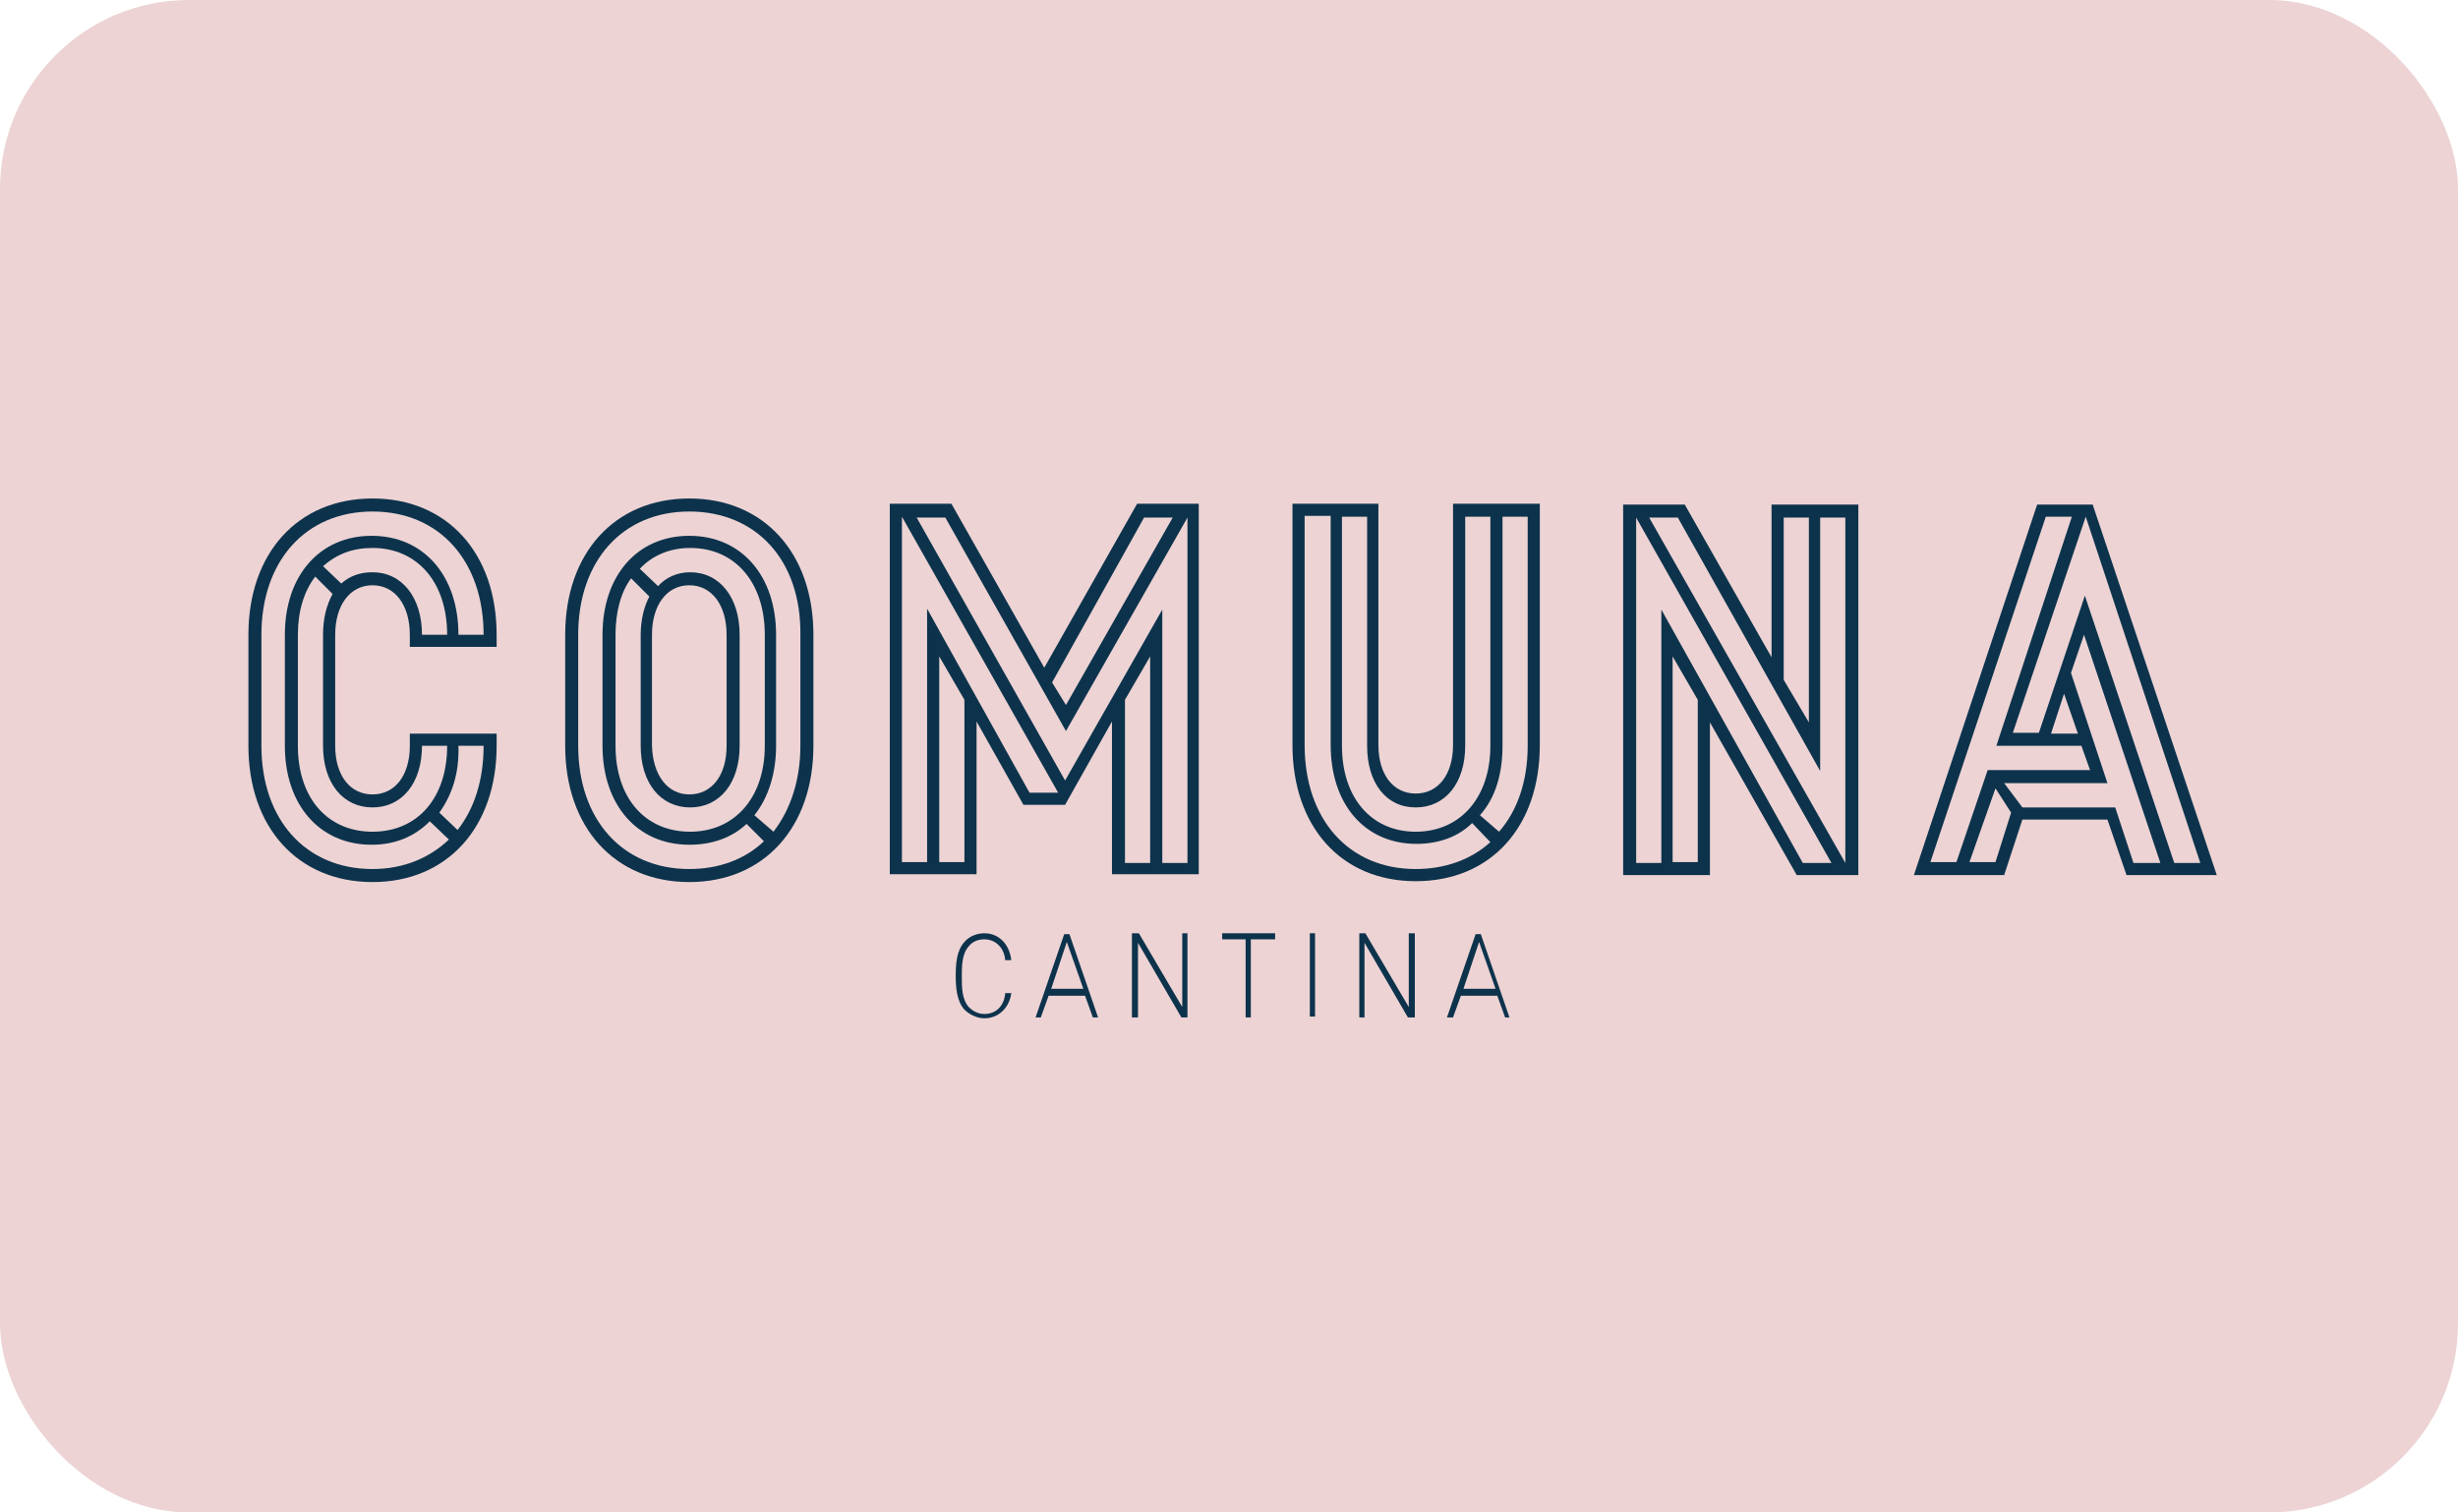
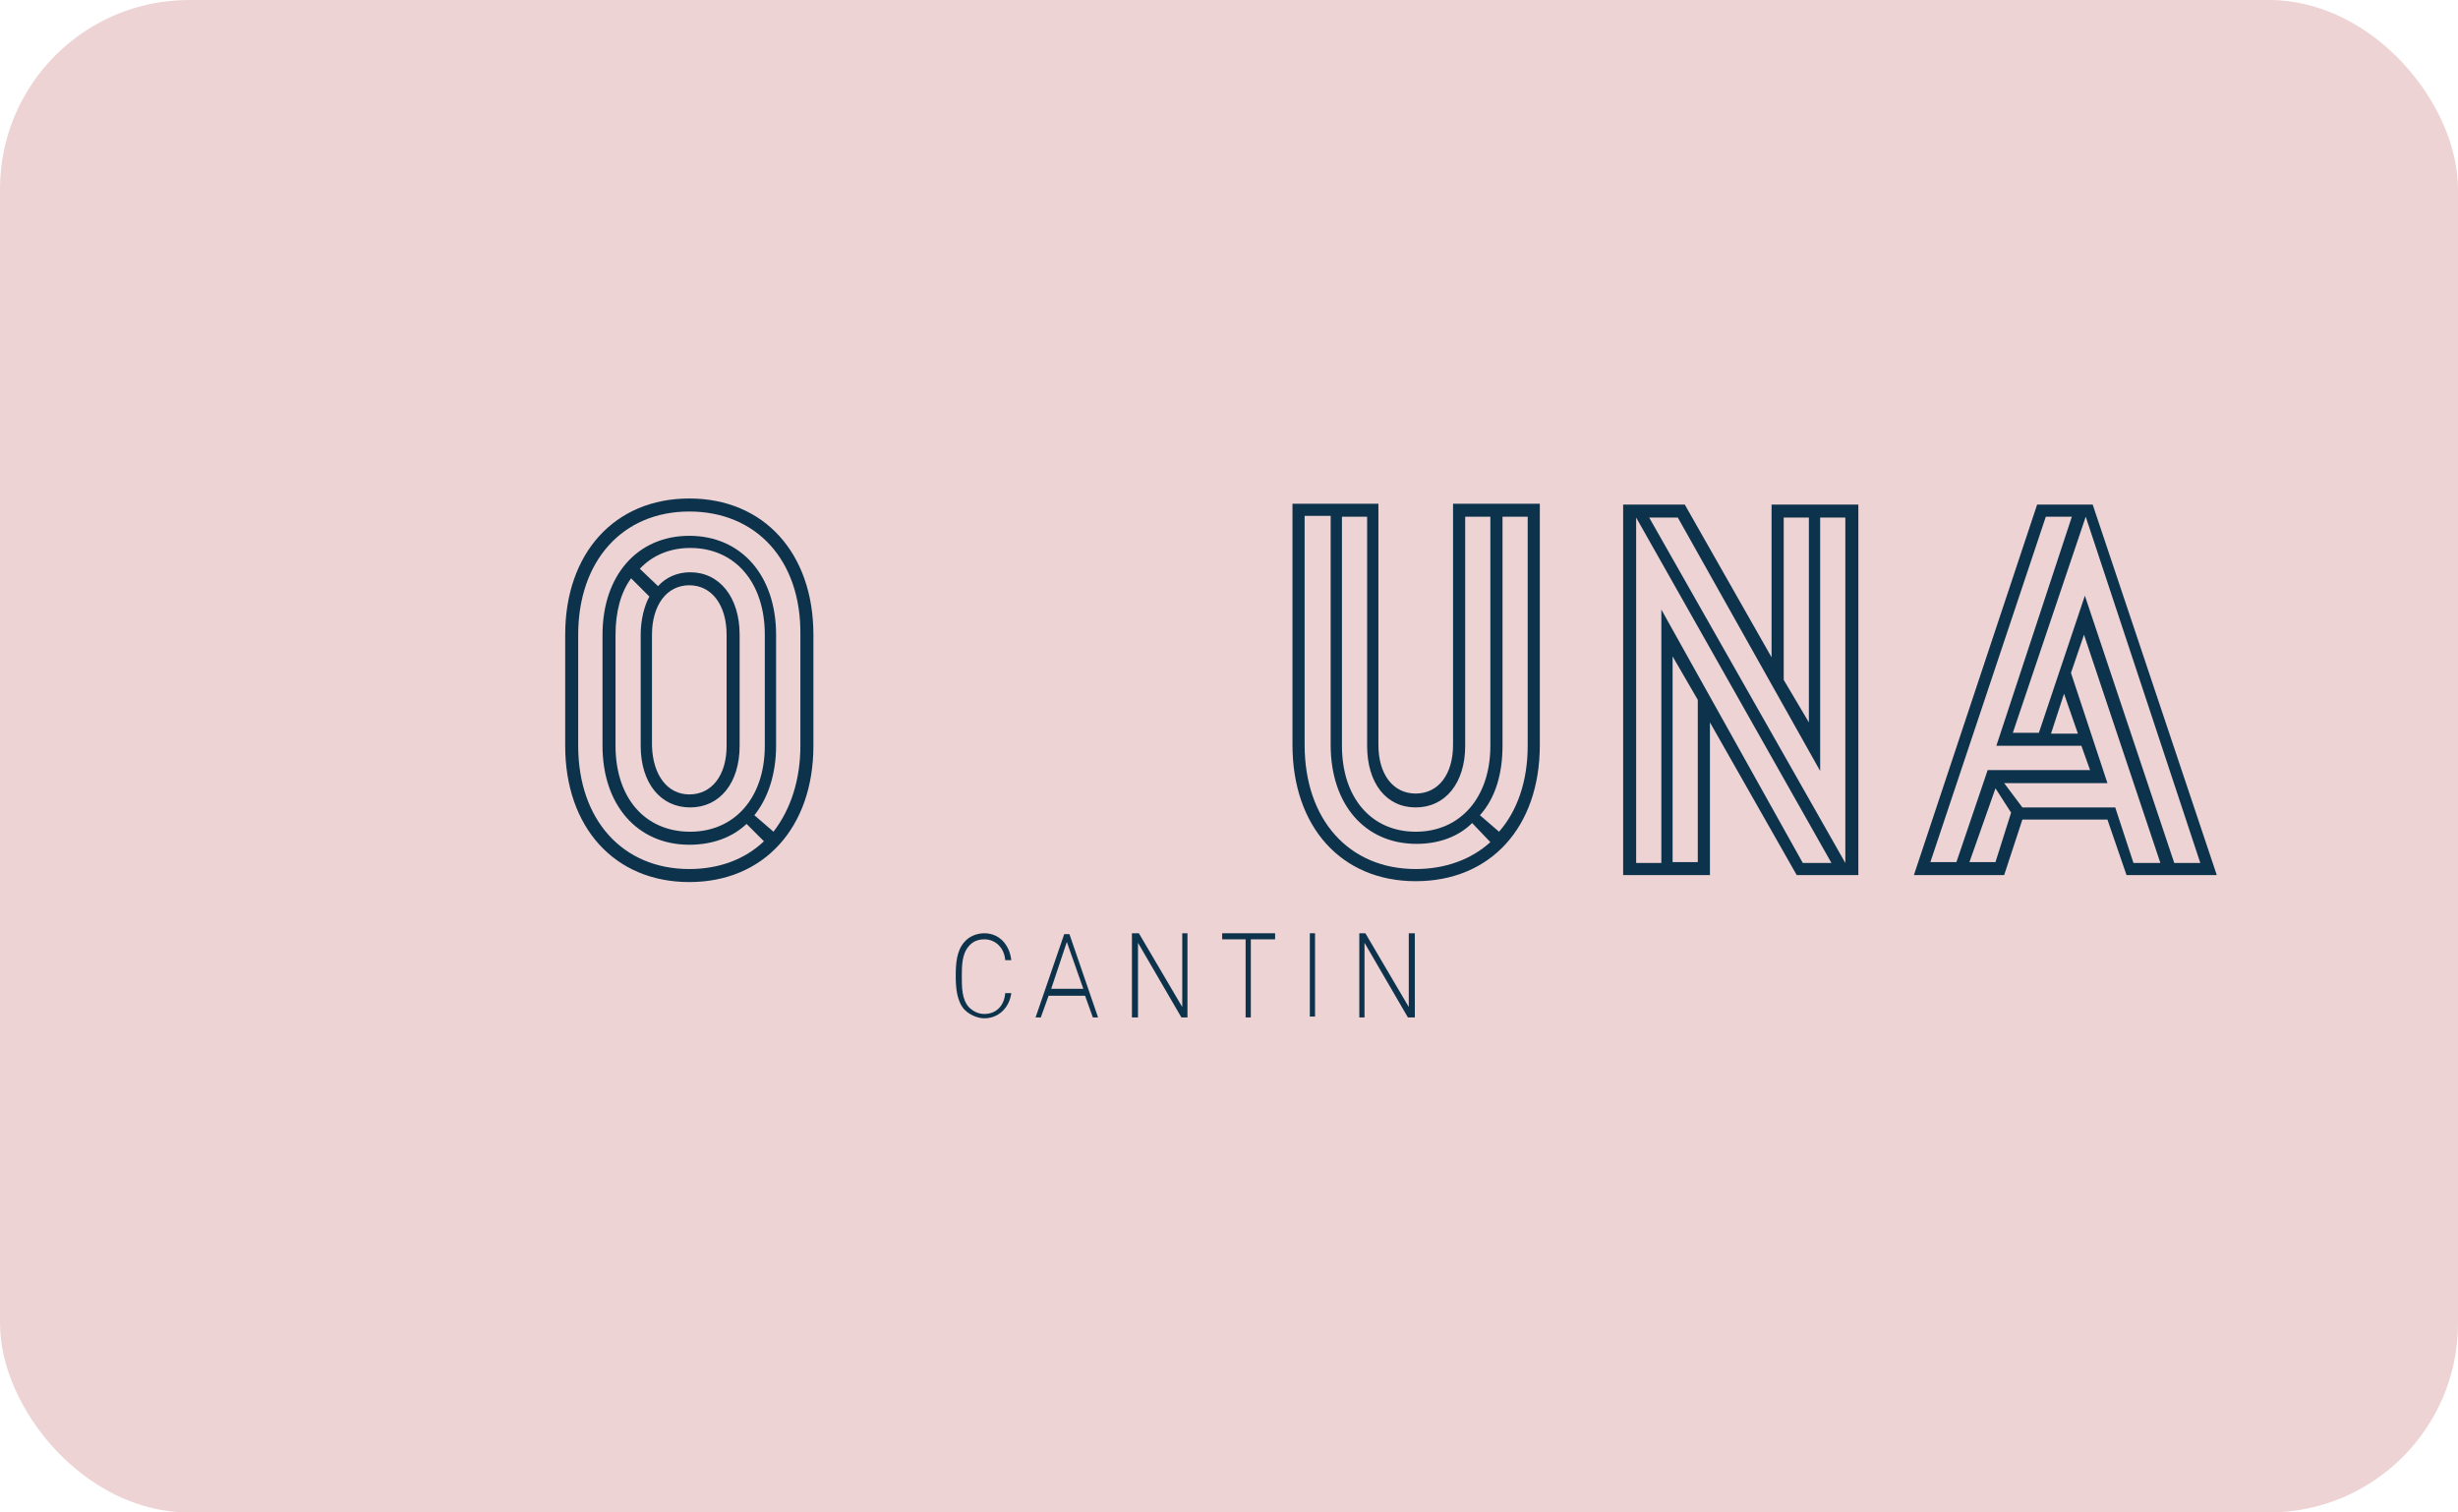
<svg xmlns="http://www.w3.org/2000/svg" width="130" height="80" viewBox="0 0 130 80" fill="none">
  <rect width="130" height="80" rx="10" fill="#EDD3D4" />
  <g clip-path="url(#clip0_487_2057)">
    <path d="M52.062 53.862C51.695 53.862 51.282 53.679 51.007 53.403C50.593 52.944 50.547 52.21 50.547 51.613C50.547 50.971 50.593 50.282 51.007 49.823C51.282 49.502 51.695 49.364 52.062 49.364C52.843 49.364 53.393 49.961 53.485 50.787H53.164C53.118 50.144 52.659 49.685 52.062 49.685C51.695 49.685 51.42 49.823 51.236 50.052C50.869 50.465 50.869 51.108 50.869 51.659C50.869 52.21 50.869 52.852 51.236 53.266C51.466 53.495 51.741 53.633 52.062 53.633C52.705 53.633 53.118 53.174 53.164 52.531H53.485C53.393 53.266 52.843 53.862 52.062 53.862Z" fill="#0D334C" />
    <path d="M56.423 49.823L55.597 52.302H57.295L56.423 49.823ZM57.8 53.816L57.387 52.669H55.459L55.046 53.816H54.77L56.285 49.41H56.561L58.075 53.816H57.8Z" fill="#0D334C" />
    <path d="M62.482 53.816L60.187 49.869V53.816H59.866V49.364H60.233L62.528 53.266V49.364H62.803V53.816H62.482Z" fill="#0D334C" />
    <path d="M66.154 49.685V53.816H65.879V49.685H64.639V49.364H67.439V49.685H66.154Z" fill="#0D334C" />
    <path d="M69.551 49.364H69.275V53.77H69.551V49.364Z" fill="#0D334C" />
    <path d="M74.462 53.816L72.167 49.869V53.816H71.892V49.364H72.213L74.508 53.266V49.364H74.829V53.816H74.462Z" fill="#0D334C" />
-     <path d="M78.226 49.823L77.4 52.302H79.098L78.226 49.823ZM79.603 53.816L79.19 52.669H77.262L76.849 53.816H76.528L78.043 49.41H78.318L79.833 53.816H79.603Z" fill="#0D334C" />
-     <path d="M23.236 42.984L24.2 43.902C25.072 42.8 25.577 41.285 25.577 39.449H24.246C24.292 40.872 23.925 42.02 23.236 42.984ZM22.318 33.574H23.649C23.649 30.82 22.088 28.984 19.702 28.984C18.646 28.984 17.82 29.305 17.085 29.948L18.049 30.866C18.508 30.452 19.059 30.269 19.702 30.269C21.262 30.269 22.318 31.6 22.318 33.574ZM17.085 39.449V33.574C17.085 32.702 17.269 32.013 17.59 31.416L16.672 30.498C16.075 31.279 15.754 32.334 15.754 33.574V39.449C15.754 42.203 17.315 43.993 19.702 43.993C22.088 43.993 23.649 42.203 23.649 39.449H22.318C22.318 41.423 21.262 42.708 19.702 42.708C18.141 42.708 17.085 41.423 17.085 39.449ZM19.702 45.967C21.354 45.967 22.731 45.37 23.741 44.407L22.731 43.443C21.951 44.223 20.941 44.682 19.656 44.682C16.902 44.682 15.066 42.571 15.066 39.449V33.574C15.066 30.452 16.902 28.341 19.656 28.341C22.41 28.341 24.246 30.452 24.246 33.574H25.577C25.577 29.672 23.236 27.056 19.702 27.056C16.167 27.056 13.826 29.672 13.826 33.574V39.449C13.826 43.351 16.167 45.967 19.702 45.967ZM19.702 30.957C18.508 30.957 17.728 32.013 17.728 33.574V39.449C17.728 41.01 18.508 42.02 19.702 42.02C20.895 42.02 21.675 41.01 21.675 39.449V38.806H26.266V39.449C26.266 43.764 23.649 46.656 19.702 46.656C15.754 46.656 13.138 43.764 13.138 39.449V33.574C13.138 29.259 15.754 26.367 19.702 26.367C23.649 26.367 26.266 29.259 26.266 33.574V34.216H21.675V33.574C21.675 32.013 20.895 30.957 19.702 30.957Z" fill="#0D334C" />
    <path d="M36.456 42.02C37.649 42.02 38.429 41.01 38.429 39.449V33.574C38.429 32.013 37.649 30.957 36.456 30.957C35.262 30.957 34.482 32.013 34.482 33.574V39.449C34.528 41.01 35.308 42.02 36.456 42.02ZM32.554 33.574V39.449C32.554 42.203 34.115 43.993 36.502 43.993C38.843 43.993 40.449 42.203 40.449 39.449V33.574C40.449 30.82 38.889 28.984 36.502 28.984C35.4 28.984 34.482 29.397 33.839 30.085L34.803 31.003C35.216 30.544 35.813 30.269 36.502 30.269C38.062 30.269 39.118 31.6 39.118 33.574V39.449C39.118 41.423 38.062 42.708 36.502 42.708C34.941 42.708 33.885 41.423 33.885 39.449V33.574C33.885 32.793 34.069 32.059 34.344 31.554L33.38 30.59C32.83 31.325 32.554 32.38 32.554 33.574ZM36.456 27.056C32.921 27.056 30.58 29.672 30.58 33.574V39.449C30.58 43.351 32.921 45.967 36.456 45.967C38.016 45.967 39.393 45.462 40.403 44.498L39.485 43.58C38.705 44.315 37.649 44.682 36.456 44.682C33.702 44.682 31.866 42.571 31.866 39.449V33.574C31.866 30.452 33.702 28.341 36.456 28.341C39.21 28.341 41.046 30.452 41.046 33.574V39.449C41.046 40.918 40.633 42.203 39.898 43.121L40.908 43.993C41.826 42.8 42.331 41.239 42.331 39.449V33.574C42.377 29.626 39.99 27.056 36.456 27.056ZM43.02 33.574V39.449C43.02 43.764 40.403 46.656 36.456 46.656C32.508 46.656 29.892 43.764 29.892 39.449V33.574C29.892 29.259 32.508 26.367 36.456 26.367C40.403 26.367 43.02 29.259 43.02 33.574Z" fill="#0D334C" />
-     <path d="M60.83 34.721L59.498 37.016V45.646H60.83V34.721ZM56.377 37.292L62.023 27.377H60.508L55.643 36.098L56.377 37.292ZM49.675 34.721V45.6H51.007V37.016L49.675 34.721ZM61.472 32.243V45.646H62.803V27.377L56.377 38.669L49.997 27.377H48.482L56.331 41.285L61.472 32.243ZM54.449 41.928H55.964L47.702 27.331V45.6H49.033V32.197L54.449 41.928ZM54.128 42.57L51.649 38.164V46.243H47.059V26.643H50.318L55.23 35.318L60.141 26.643H63.4V46.243H58.81V38.164L56.331 42.57H54.128Z" fill="#0D334C" />
    <path d="M78.272 43.121L79.282 43.993C80.246 42.892 80.797 41.331 80.797 39.449V27.331H79.466V39.449C79.466 40.918 79.098 42.203 78.272 43.121ZM74.875 43.993C77.216 43.993 78.823 42.203 78.823 39.449V27.331H77.492V39.449C77.492 41.423 76.436 42.708 74.875 42.708C73.315 42.708 72.305 41.423 72.305 39.449V27.331H70.974V39.449C70.974 42.203 72.534 43.993 74.875 43.993ZM74.875 45.967C76.436 45.967 77.813 45.462 78.823 44.544L77.859 43.534C77.125 44.269 76.069 44.636 74.921 44.636C72.167 44.636 70.377 42.525 70.377 39.403V27.285H69V39.403C69 43.351 71.341 45.967 74.875 45.967ZM74.875 46.61C70.928 46.61 68.357 43.718 68.357 39.403V26.643H72.902V39.403C72.902 40.964 73.682 41.974 74.875 41.974C76.069 41.974 76.849 40.964 76.849 39.403V26.643H81.439V39.403C81.439 43.764 78.823 46.61 74.875 46.61Z" fill="#0D334C" />
    <path d="M95.669 38.21V27.377H94.338V35.961L95.669 38.21ZM88.462 34.721V45.6H89.793V37.016L88.462 34.721ZM97.597 45.646V27.377H96.266V40.78L88.738 27.377H87.223L97.597 45.646ZM95.347 45.646H96.862L86.534 27.377V45.646H87.866V32.243L95.347 45.646ZM85.846 46.288V26.689H89.105L93.695 34.767V26.689H98.285V46.288H95.026L90.436 38.21V46.288H85.846Z" fill="#0D334C" />
    <path d="M108.475 38.806H109.898L109.164 36.695L108.475 38.806ZM114.993 45.646H116.371L110.311 27.331L106.456 38.761H107.833L110.266 31.508L114.993 45.646ZM106.961 42.708H111.872L112.836 45.646H114.259L110.22 33.574L109.531 35.593L111.459 41.423H105.997L106.961 42.708ZM105.538 41.698L104.161 45.6H105.538L106.364 42.984L105.538 41.698ZM109.577 27.331H108.2L102.095 45.6H103.472L105.125 40.734H110.541L110.082 39.449H105.584L109.577 27.331ZM105.997 46.288H101.223L107.741 26.689H110.679L117.243 46.288H112.469L111.459 43.351H106.961L105.997 46.288Z" fill="#0D334C" />
  </g>
  <defs>
    <clipPath id="clip0_487_2057">
      <rect width="104.656" height="28" fill="white" transform="translate(13 26)" />
    </clipPath>
  </defs>
</svg>